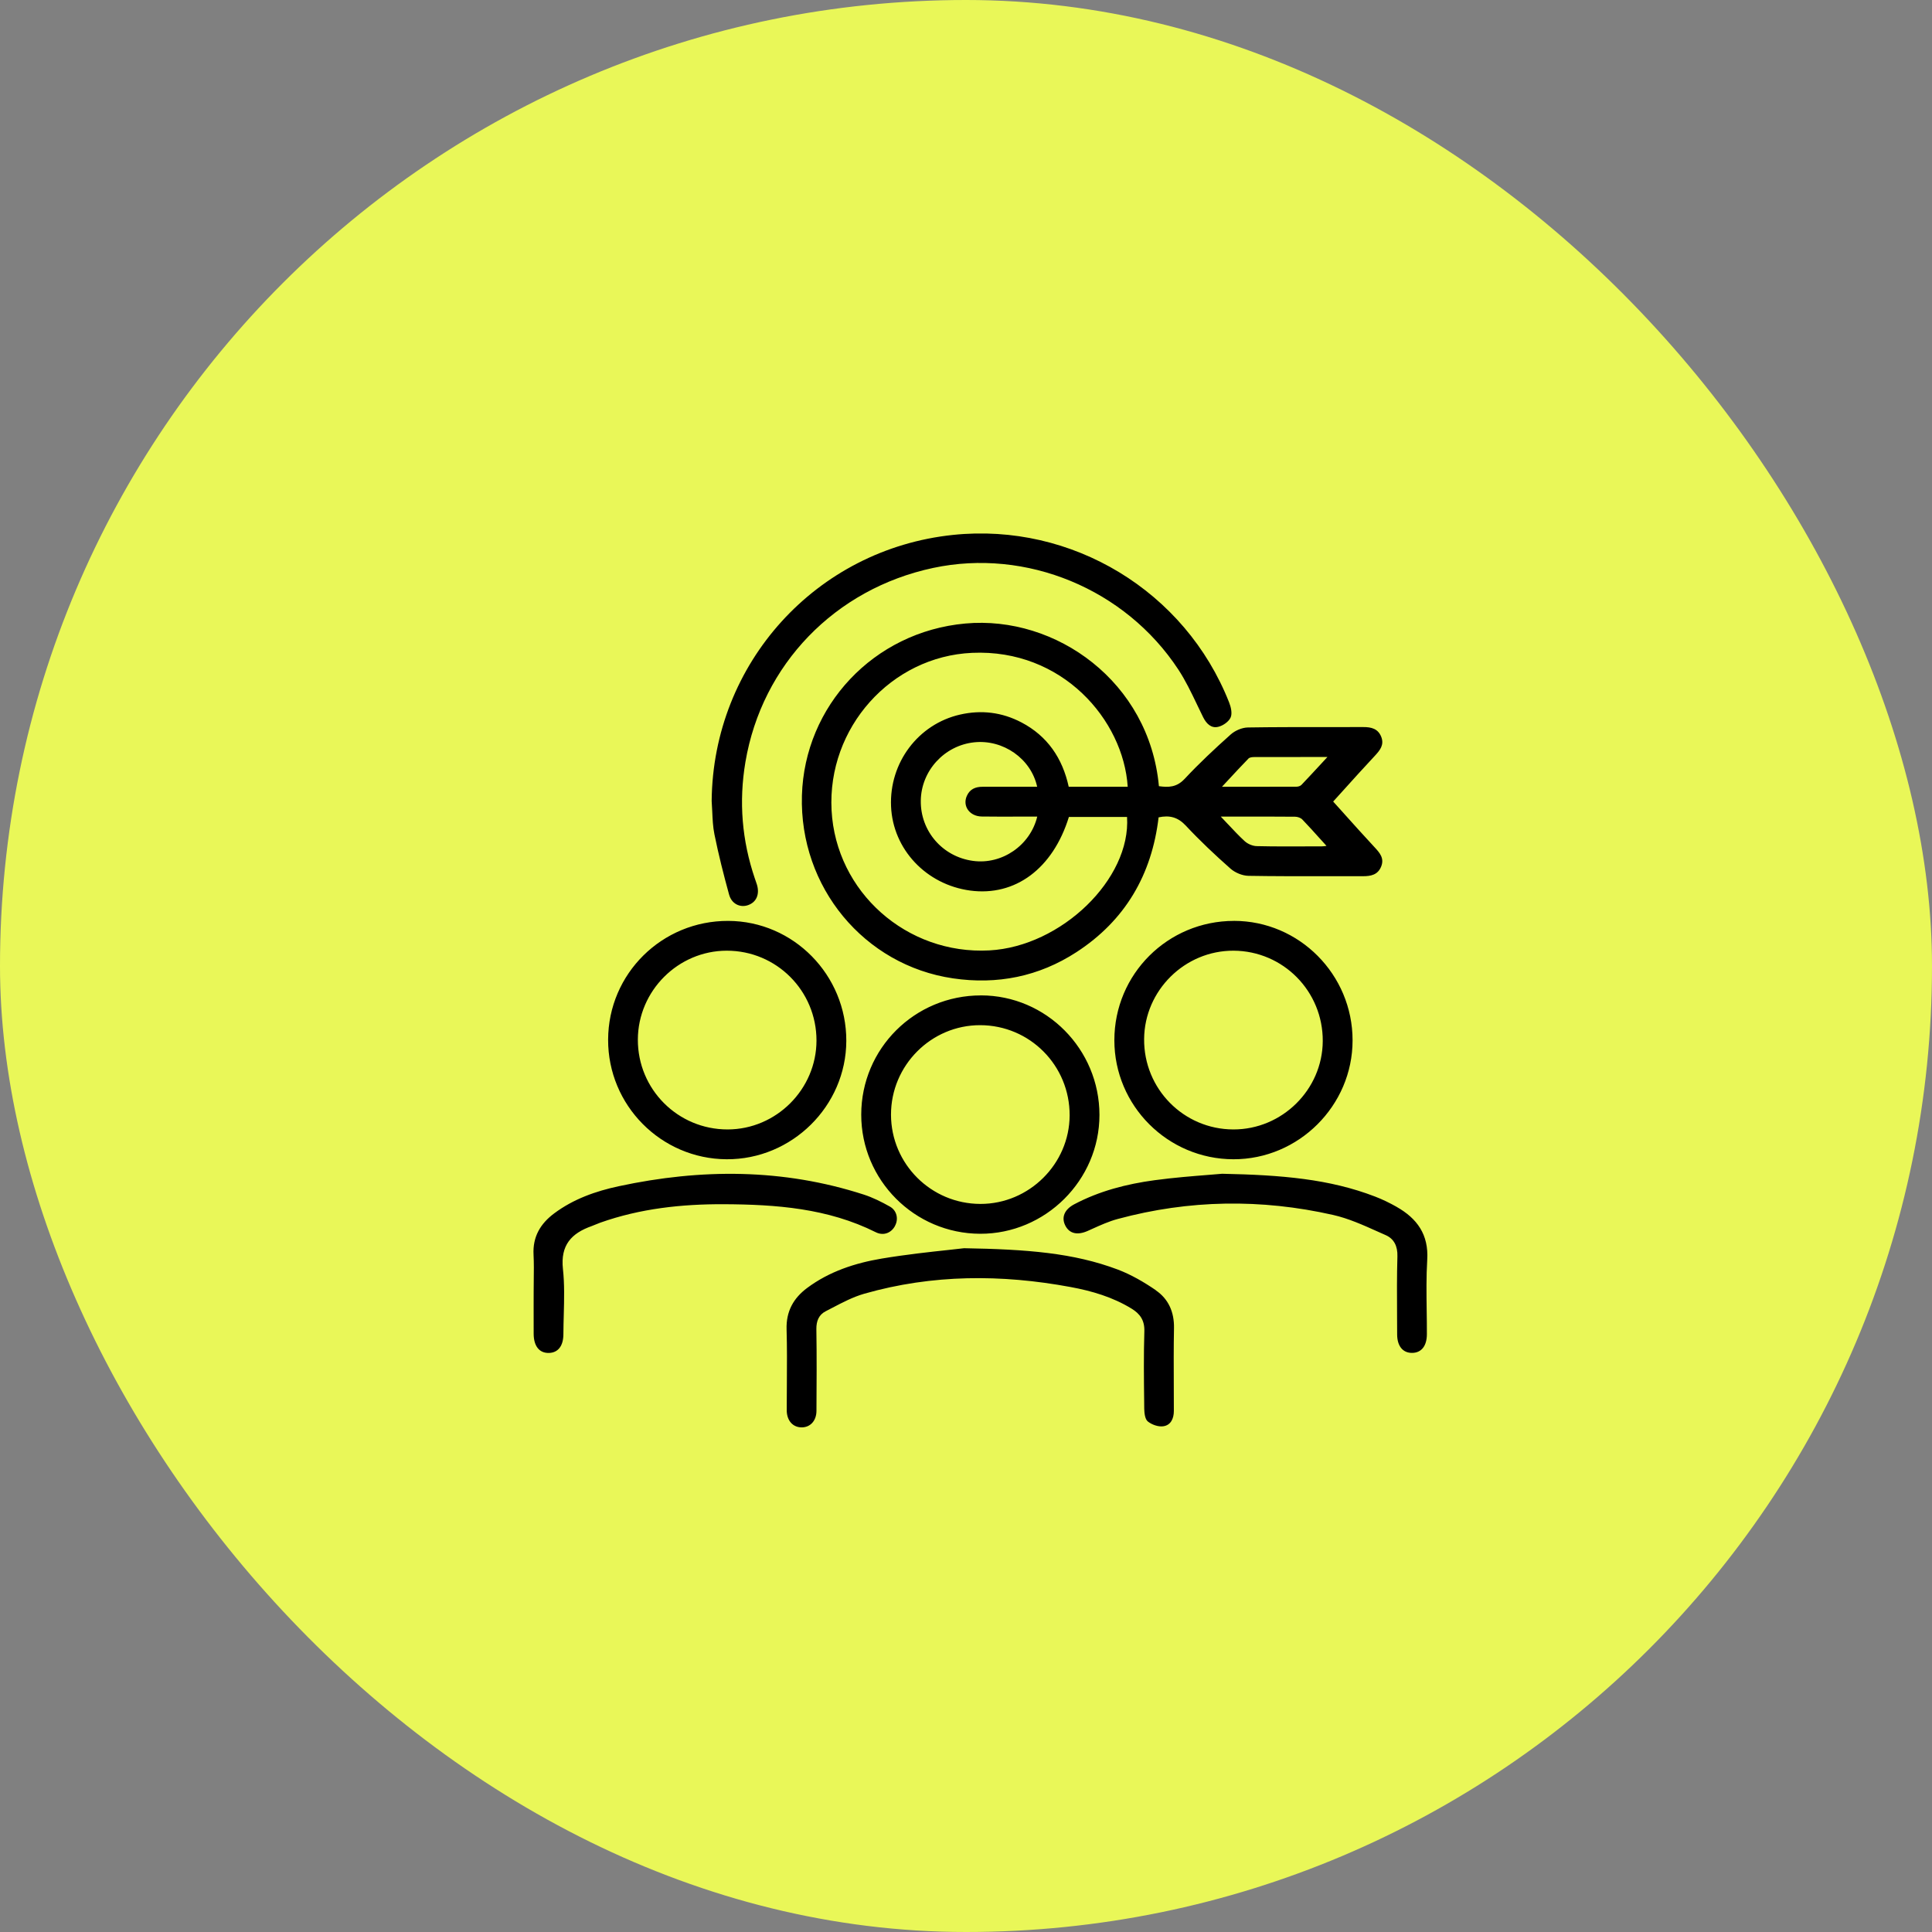
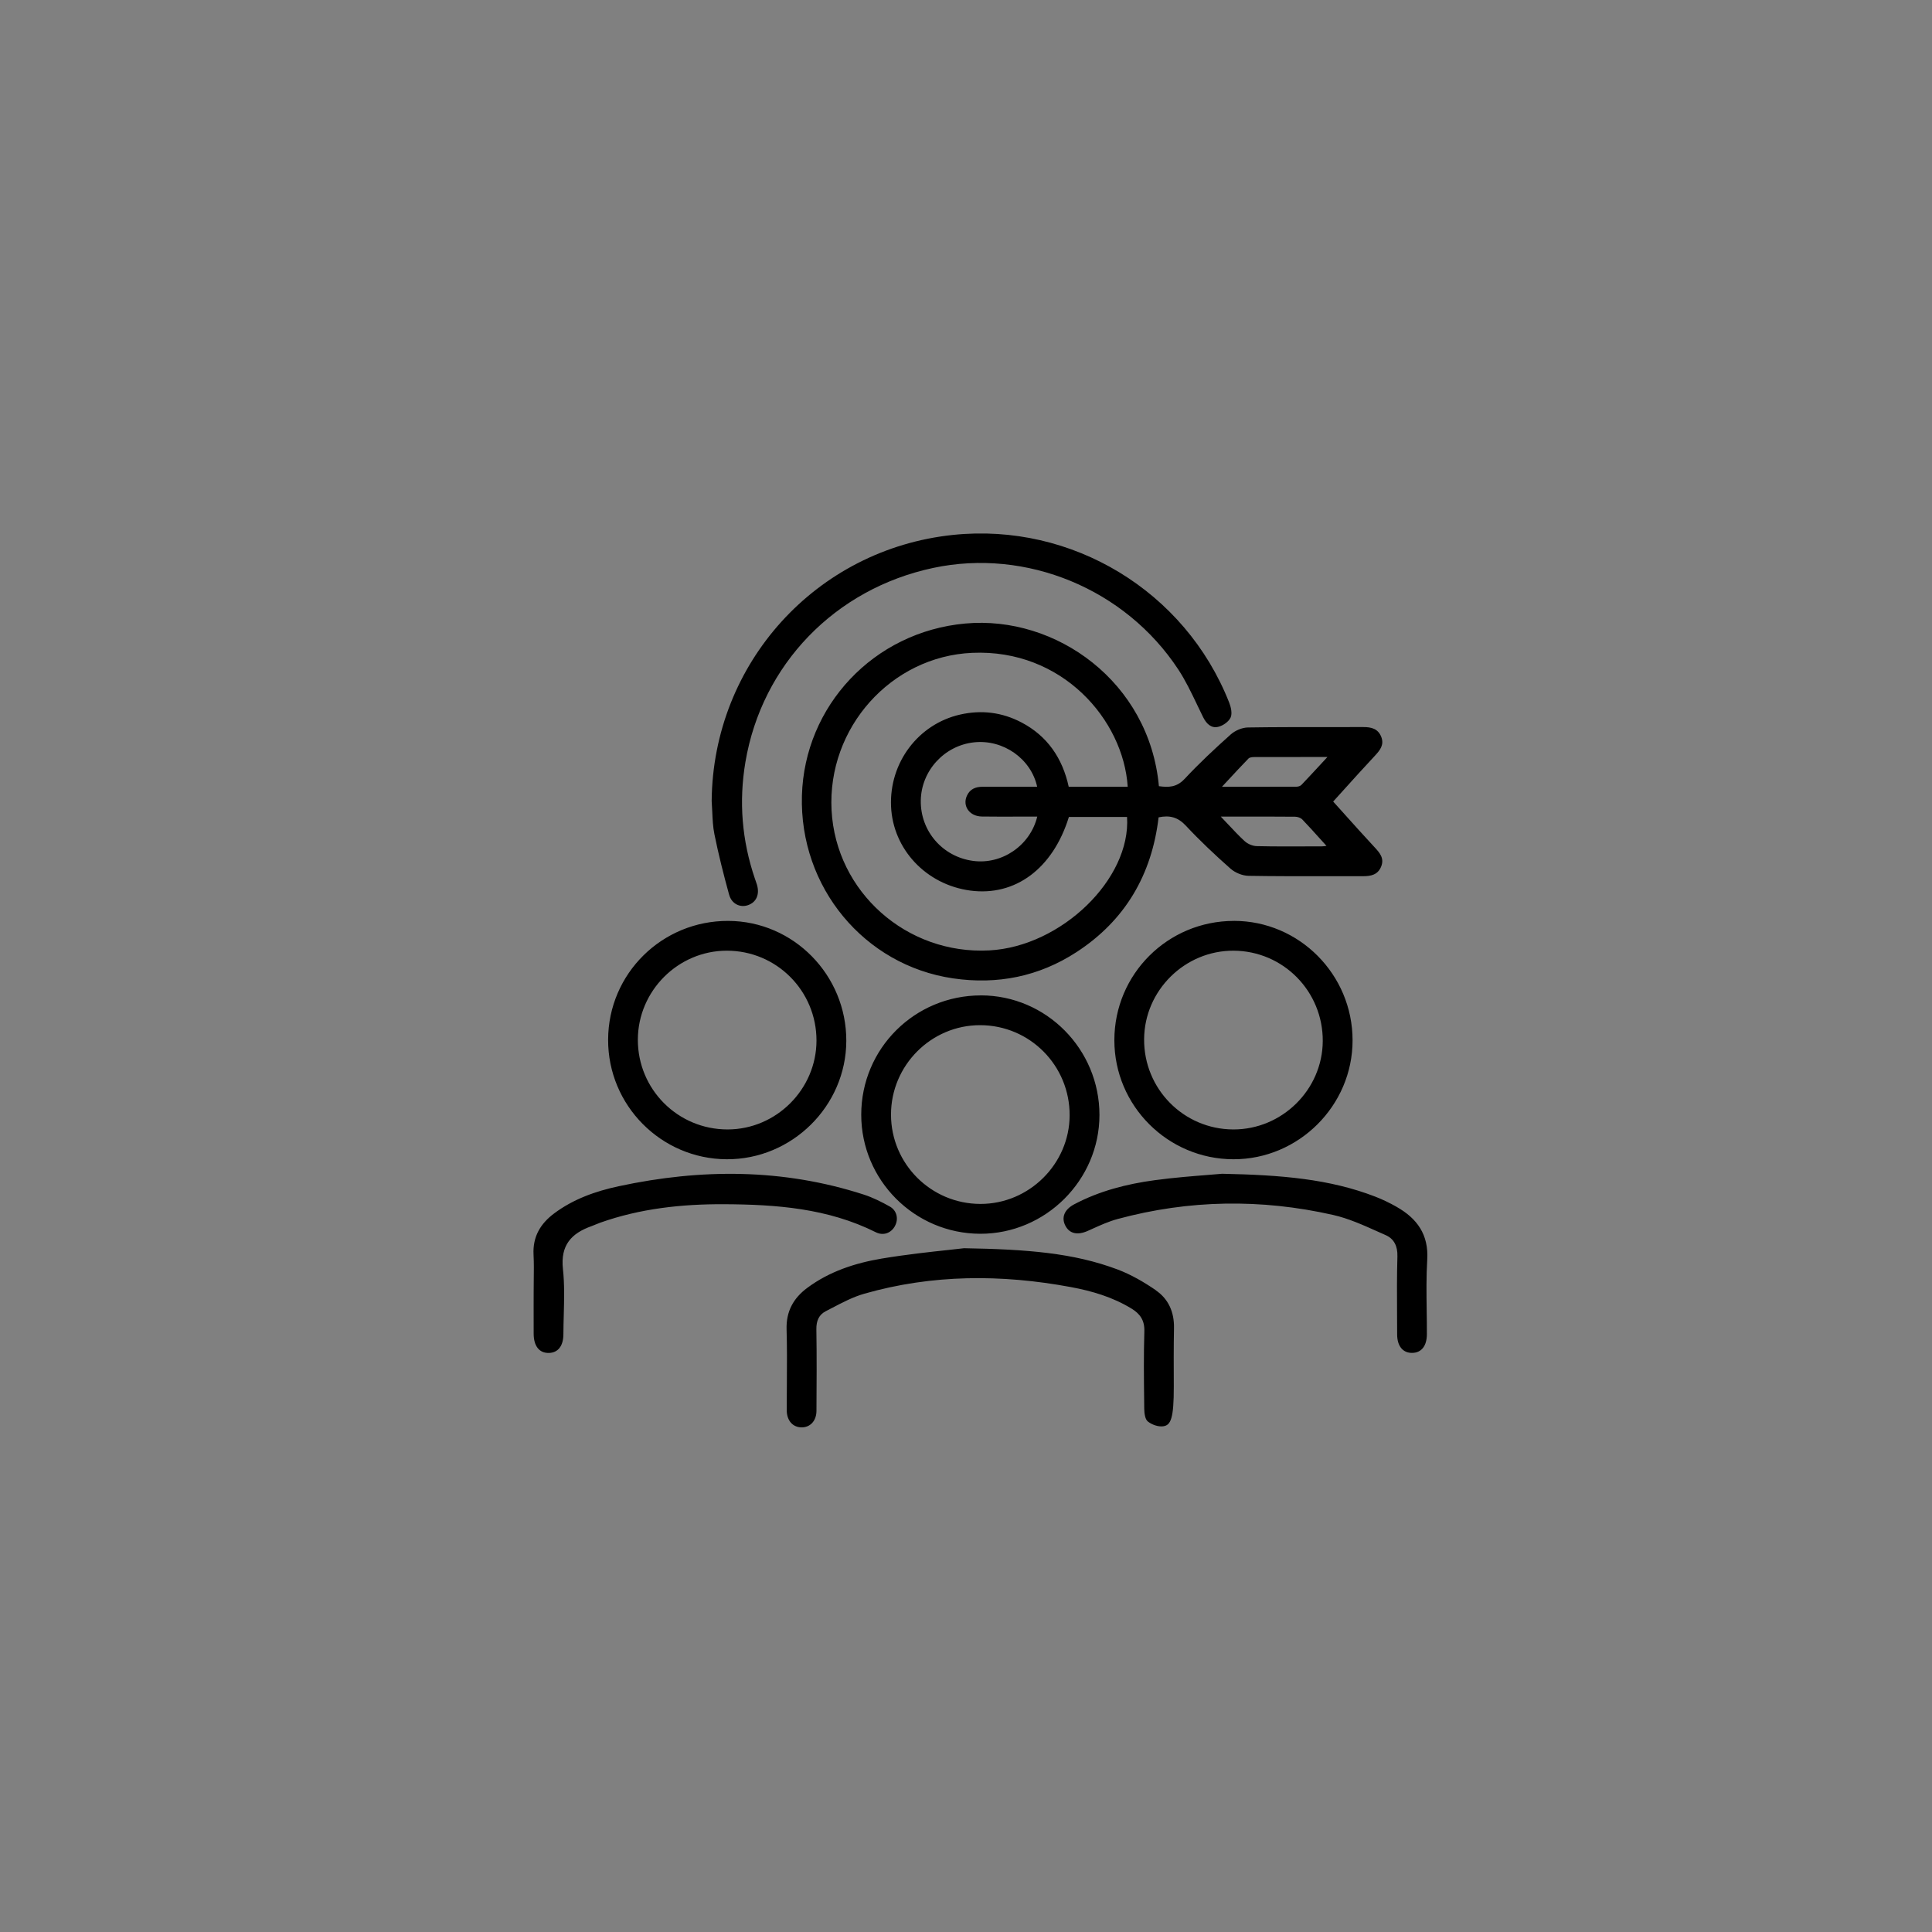
<svg xmlns="http://www.w3.org/2000/svg" width="67" height="67" viewBox="0 0 67 67" fill="none">
  <rect x="0" y="0" width="67" height="67" fill="#808080" stroke="none" />
-   <rect width="67" height="67" rx="33.5" fill="#E9F758" />
-   <path fill-rule="evenodd" clip-rule="evenodd" d="M25.286 31.028C25.374 31.348 25.667 31.483 25.937 31.391C26.229 31.292 26.35 31.018 26.251 30.682C26.237 30.635 26.22 30.589 26.204 30.542L26.204 30.542C26.195 30.517 26.186 30.493 26.178 30.468C25.73 29.149 25.618 27.805 25.85 26.429C26.421 23.045 28.957 20.419 32.362 19.695C35.591 19.008 39.024 20.419 40.864 23.22C41.113 23.6 41.311 24.014 41.509 24.427L41.509 24.427L41.509 24.427L41.509 24.427L41.509 24.427L41.509 24.427L41.509 24.428C41.58 24.577 41.652 24.726 41.725 24.874C41.838 25.099 42.005 25.266 42.25 25.205C42.415 25.165 42.611 25.028 42.677 24.882C42.739 24.742 42.689 24.521 42.625 24.36C41.103 20.5 37.175 18.12 33.052 18.55C28.303 19.045 24.723 23.001 24.68 27.778C24.689 27.898 24.694 28.02 24.7 28.14V28.14C24.712 28.408 24.723 28.675 24.776 28.934C24.918 29.638 25.095 30.335 25.285 31.027L25.286 31.028ZM40.19 27.264C40.52 27.31 40.805 27.306 41.077 27.015L41.08 27.013C41.585 26.471 42.129 25.963 42.682 25.469C42.834 25.334 43.075 25.231 43.276 25.228C44.147 25.214 45.019 25.215 45.891 25.215H45.891C46.352 25.216 46.814 25.216 47.275 25.214C47.556 25.212 47.791 25.27 47.902 25.557C48.008 25.834 47.856 26.019 47.678 26.211C47.293 26.623 46.915 27.042 46.569 27.426C46.453 27.554 46.341 27.678 46.233 27.797C46.357 27.934 46.485 28.077 46.618 28.224L46.618 28.225C46.947 28.592 47.301 28.985 47.661 29.373C47.846 29.572 48.015 29.76 47.897 30.052C47.781 30.339 47.541 30.387 47.263 30.386C46.807 30.385 46.35 30.385 45.893 30.386H45.893H45.893H45.893H45.893H45.893H45.893C45.027 30.387 44.161 30.388 43.296 30.373C43.084 30.369 42.833 30.265 42.673 30.124C42.134 29.648 41.608 29.152 41.117 28.626C40.844 28.337 40.558 28.264 40.179 28.345C39.945 30.332 39.022 31.919 37.331 33.019C36.026 33.867 34.585 34.155 33.046 33.928C29.973 33.476 27.719 30.77 27.81 27.586C27.9 24.487 30.29 21.913 33.474 21.623C36.629 21.335 39.858 23.651 40.19 27.264ZM35.372 28.319C34.925 28.321 34.486 28.322 34.047 28.316H34.048C33.624 28.31 33.373 27.956 33.528 27.603C33.633 27.366 33.827 27.284 34.074 27.285C34.492 27.286 34.911 27.286 35.332 27.285H35.333H35.333H35.333H35.333H35.333H35.333C35.544 27.285 35.756 27.285 35.968 27.285C35.755 26.307 34.786 25.636 33.783 25.743C32.748 25.853 31.946 26.73 31.932 27.766C31.918 28.824 32.688 29.713 33.745 29.855C34.743 29.99 35.727 29.325 35.971 28.318C35.77 28.318 35.571 28.319 35.374 28.319H35.374H35.373H35.373H35.373H35.372H35.372ZM33.294 24.781C34.036 24.612 34.751 24.7 35.423 25.053L35.422 25.052C36.324 25.525 36.846 26.294 37.062 27.284H39.108C38.959 24.968 36.841 22.5 33.712 22.64C30.9 22.765 28.687 25.24 28.838 28.099C28.988 30.932 31.445 33.114 34.311 32.959C36.801 32.825 39.223 30.485 39.085 28.332H37.068C36.514 30.123 35.208 31.092 33.647 30.884C32.118 30.679 30.964 29.452 30.901 27.965C30.836 26.451 31.842 25.111 33.294 24.781ZM45.402 29.352C45.547 29.352 45.693 29.351 45.839 29.351C45.897 29.351 45.955 29.341 45.984 29.337L45.984 29.337L45.984 29.337C45.993 29.335 45.999 29.334 46.001 29.334C45.928 29.254 45.854 29.172 45.78 29.089L45.779 29.089C45.581 28.868 45.377 28.641 45.166 28.422C45.109 28.361 44.999 28.323 44.913 28.323C44.263 28.317 43.613 28.318 42.947 28.319H42.947H42.947H42.946H42.946H42.946H42.946C42.744 28.319 42.541 28.319 42.336 28.319C42.422 28.409 42.505 28.497 42.585 28.583L42.586 28.583L42.586 28.583C42.782 28.792 42.967 28.99 43.167 29.173C43.273 29.269 43.441 29.34 43.583 29.343C44.19 29.357 44.796 29.355 45.402 29.352ZM43.502 26.254C43.431 26.254 43.337 26.262 43.294 26.307V26.308C43.061 26.547 42.833 26.793 42.603 27.041L42.602 27.042C42.527 27.122 42.452 27.204 42.376 27.285L42.803 27.285C43.518 27.285 44.24 27.285 44.963 27.282C45.021 27.282 45.096 27.258 45.134 27.218C45.355 26.986 45.572 26.752 45.791 26.515L45.791 26.515L45.791 26.514L45.791 26.514L45.791 26.514L45.791 26.514L45.792 26.514C45.872 26.427 45.953 26.34 46.034 26.252L45.532 26.252H45.532H45.532H45.532H45.532H45.532H45.532C44.859 26.252 44.181 26.252 43.502 26.254ZM29.349 36.098C29.342 38.358 27.463 40.215 25.197 40.202C22.923 40.189 21.082 38.33 21.089 36.055C21.096 33.767 22.957 31.927 25.256 31.936C27.518 31.944 29.356 33.813 29.349 36.098ZM28.315 36.087C28.317 34.36 26.927 32.967 25.203 32.969H25.201C23.516 32.971 22.126 34.36 22.12 36.051C22.115 37.776 23.507 39.17 25.233 39.168C26.92 39.167 28.313 37.773 28.315 36.087ZM38.645 36.074C38.645 33.782 40.496 31.936 42.792 31.936L42.793 31.935C45.057 31.936 46.906 33.797 46.906 36.078C46.907 38.341 45.036 40.207 42.772 40.202C40.496 40.197 38.645 38.345 38.645 36.074ZM39.677 36.032C39.663 37.76 41.046 39.163 42.769 39.168H42.77C44.46 39.173 45.862 37.789 45.872 36.106C45.882 34.377 44.5 32.977 42.778 32.969C41.089 32.963 39.69 34.345 39.677 36.032ZM34.019 34.52C31.721 34.518 29.869 36.362 29.867 38.654C29.865 40.925 31.714 42.779 33.99 42.786C36.255 42.793 38.127 40.929 38.128 38.666C38.128 36.383 36.283 34.521 34.02 34.519L34.019 34.52ZM34.001 41.751C32.289 41.749 30.902 40.365 30.899 38.656C30.897 36.948 32.291 35.549 33.992 35.552C35.715 35.555 37.1 36.952 37.094 38.68C37.088 40.364 35.689 41.753 34.001 41.751ZM38.763 44.027C39.228 44.203 39.673 44.462 40.086 44.745L40.084 44.748C40.523 45.049 40.723 45.503 40.713 46.057C40.7 46.731 40.703 47.406 40.706 48.081C40.707 48.364 40.708 48.647 40.708 48.93C40.708 49.195 40.602 49.426 40.34 49.462C40.169 49.487 39.942 49.406 39.804 49.294C39.707 49.214 39.684 49.004 39.681 48.85L39.679 48.617C39.669 47.801 39.66 46.986 39.685 46.17C39.698 45.789 39.536 45.562 39.242 45.382C38.591 44.983 37.87 44.77 37.128 44.633C34.728 44.188 32.336 44.191 29.975 44.864C29.584 44.976 29.214 45.17 28.848 45.362L28.847 45.362C28.776 45.399 28.704 45.437 28.632 45.474C28.4 45.593 28.307 45.809 28.311 46.092C28.326 47.039 28.32 47.986 28.314 48.933C28.311 49.281 28.089 49.508 27.787 49.5C27.496 49.492 27.298 49.274 27.284 48.94C27.283 48.897 27.283 48.854 27.284 48.811V48.811C27.284 48.789 27.284 48.768 27.284 48.746C27.284 48.48 27.286 48.214 27.288 47.948V47.948V47.948C27.292 47.331 27.296 46.715 27.278 46.099C27.26 45.478 27.514 45.02 27.993 44.664C28.761 44.092 29.656 43.801 30.579 43.646C31.424 43.505 32.277 43.413 32.895 43.347C33.104 43.324 33.286 43.305 33.432 43.287C35.626 43.325 37.233 43.45 38.763 44.027ZM31.035 42.517C31.166 42.281 31.107 41.982 30.86 41.843C30.571 41.68 30.269 41.529 29.955 41.427C27.152 40.521 24.313 40.524 21.459 41.137C20.659 41.308 19.887 41.58 19.219 42.079C18.741 42.435 18.47 42.89 18.503 43.511C18.518 43.807 18.514 44.104 18.51 44.401C18.508 44.535 18.507 44.668 18.507 44.802L18.506 45.286C18.506 45.609 18.506 45.931 18.507 46.254C18.509 46.683 18.703 46.926 19.034 46.919C19.353 46.912 19.538 46.676 19.538 46.264C19.539 46.041 19.545 45.816 19.551 45.592C19.565 45.061 19.579 44.53 19.522 44.007C19.432 43.179 19.817 42.768 20.518 42.52C20.57 42.501 20.622 42.48 20.673 42.458L20.673 42.458C20.721 42.438 20.769 42.418 20.817 42.401C22.203 41.91 23.643 41.755 25.099 41.761C26.912 41.769 28.707 41.9 30.372 42.733C30.634 42.864 30.902 42.762 31.035 42.52V42.517ZM47.682 41.494C47.943 41.594 48.195 41.717 48.437 41.854H48.435C49.142 42.255 49.549 42.812 49.495 43.687C49.46 44.271 49.468 44.858 49.476 45.445C49.48 45.72 49.484 45.994 49.483 46.269C49.482 46.677 49.293 46.914 48.972 46.917C48.651 46.921 48.453 46.683 48.452 46.279C48.452 46.057 48.451 45.835 48.449 45.613C48.445 44.931 48.441 44.249 48.461 43.568C48.471 43.215 48.343 42.959 48.052 42.832C47.959 42.791 47.865 42.749 47.771 42.707C47.268 42.481 46.76 42.253 46.23 42.133C43.736 41.569 41.241 41.604 38.766 42.272C38.455 42.355 38.157 42.49 37.861 42.624C37.815 42.645 37.768 42.666 37.721 42.687C37.37 42.843 37.09 42.787 36.945 42.504C36.801 42.221 36.91 41.947 37.251 41.765C38.127 41.301 39.075 41.059 40.045 40.928C40.711 40.838 41.381 40.786 41.896 40.745C42.081 40.731 42.245 40.718 42.382 40.705C44.448 40.747 46.102 40.886 47.682 41.494Z" fill="black" />
+   <path fill-rule="evenodd" clip-rule="evenodd" d="M25.286 31.028C25.374 31.348 25.667 31.483 25.937 31.391C26.229 31.292 26.35 31.018 26.251 30.682C26.237 30.635 26.22 30.589 26.204 30.542L26.204 30.542C26.195 30.517 26.186 30.493 26.178 30.468C25.73 29.149 25.618 27.805 25.85 26.429C26.421 23.045 28.957 20.419 32.362 19.695C35.591 19.008 39.024 20.419 40.864 23.22C41.113 23.6 41.311 24.014 41.509 24.427L41.509 24.427L41.509 24.427L41.509 24.427L41.509 24.427L41.509 24.427L41.509 24.428C41.58 24.577 41.652 24.726 41.725 24.874C41.838 25.099 42.005 25.266 42.25 25.205C42.415 25.165 42.611 25.028 42.677 24.882C42.739 24.742 42.689 24.521 42.625 24.36C41.103 20.5 37.175 18.12 33.052 18.55C28.303 19.045 24.723 23.001 24.68 27.778C24.689 27.898 24.694 28.02 24.7 28.14V28.14C24.712 28.408 24.723 28.675 24.776 28.934C24.918 29.638 25.095 30.335 25.285 31.027L25.286 31.028ZM40.19 27.264C40.52 27.31 40.805 27.306 41.077 27.015L41.08 27.013C41.585 26.471 42.129 25.963 42.682 25.469C42.834 25.334 43.075 25.231 43.276 25.228C44.147 25.214 45.019 25.215 45.891 25.215H45.891C46.352 25.216 46.814 25.216 47.275 25.214C47.556 25.212 47.791 25.27 47.902 25.557C48.008 25.834 47.856 26.019 47.678 26.211C47.293 26.623 46.915 27.042 46.569 27.426C46.453 27.554 46.341 27.678 46.233 27.797C46.357 27.934 46.485 28.077 46.618 28.224L46.618 28.225C46.947 28.592 47.301 28.985 47.661 29.373C47.846 29.572 48.015 29.76 47.897 30.052C47.781 30.339 47.541 30.387 47.263 30.386C46.807 30.385 46.35 30.385 45.893 30.386H45.893H45.893H45.893H45.893H45.893H45.893C45.027 30.387 44.161 30.388 43.296 30.373C43.084 30.369 42.833 30.265 42.673 30.124C42.134 29.648 41.608 29.152 41.117 28.626C40.844 28.337 40.558 28.264 40.179 28.345C39.945 30.332 39.022 31.919 37.331 33.019C36.026 33.867 34.585 34.155 33.046 33.928C29.973 33.476 27.719 30.77 27.81 27.586C27.9 24.487 30.29 21.913 33.474 21.623C36.629 21.335 39.858 23.651 40.19 27.264ZM35.372 28.319C34.925 28.321 34.486 28.322 34.047 28.316H34.048C33.624 28.31 33.373 27.956 33.528 27.603C33.633 27.366 33.827 27.284 34.074 27.285C34.492 27.286 34.911 27.286 35.332 27.285H35.333H35.333H35.333H35.333H35.333H35.333C35.544 27.285 35.756 27.285 35.968 27.285C35.755 26.307 34.786 25.636 33.783 25.743C32.748 25.853 31.946 26.73 31.932 27.766C31.918 28.824 32.688 29.713 33.745 29.855C34.743 29.99 35.727 29.325 35.971 28.318C35.77 28.318 35.571 28.319 35.374 28.319H35.374H35.373H35.373H35.373H35.372H35.372ZM33.294 24.781C34.036 24.612 34.751 24.7 35.423 25.053L35.422 25.052C36.324 25.525 36.846 26.294 37.062 27.284H39.108C38.959 24.968 36.841 22.5 33.712 22.64C30.9 22.765 28.687 25.24 28.838 28.099C28.988 30.932 31.445 33.114 34.311 32.959C36.801 32.825 39.223 30.485 39.085 28.332H37.068C36.514 30.123 35.208 31.092 33.647 30.884C32.118 30.679 30.964 29.452 30.901 27.965C30.836 26.451 31.842 25.111 33.294 24.781ZM45.402 29.352C45.547 29.352 45.693 29.351 45.839 29.351C45.897 29.351 45.955 29.341 45.984 29.337L45.984 29.337L45.984 29.337C45.993 29.335 45.999 29.334 46.001 29.334C45.928 29.254 45.854 29.172 45.78 29.089L45.779 29.089C45.581 28.868 45.377 28.641 45.166 28.422C45.109 28.361 44.999 28.323 44.913 28.323C44.263 28.317 43.613 28.318 42.947 28.319H42.947H42.947H42.946H42.946H42.946H42.946C42.744 28.319 42.541 28.319 42.336 28.319C42.422 28.409 42.505 28.497 42.585 28.583L42.586 28.583L42.586 28.583C42.782 28.792 42.967 28.99 43.167 29.173C43.273 29.269 43.441 29.34 43.583 29.343C44.19 29.357 44.796 29.355 45.402 29.352ZM43.502 26.254C43.431 26.254 43.337 26.262 43.294 26.307V26.308C43.061 26.547 42.833 26.793 42.603 27.041L42.602 27.042C42.527 27.122 42.452 27.204 42.376 27.285L42.803 27.285C43.518 27.285 44.24 27.285 44.963 27.282C45.021 27.282 45.096 27.258 45.134 27.218C45.355 26.986 45.572 26.752 45.791 26.515L45.791 26.515L45.791 26.514L45.791 26.514L45.791 26.514L45.791 26.514L45.792 26.514C45.872 26.427 45.953 26.34 46.034 26.252L45.532 26.252H45.532H45.532H45.532H45.532H45.532H45.532C44.859 26.252 44.181 26.252 43.502 26.254ZM29.349 36.098C29.342 38.358 27.463 40.215 25.197 40.202C22.923 40.189 21.082 38.33 21.089 36.055C21.096 33.767 22.957 31.927 25.256 31.936C27.518 31.944 29.356 33.813 29.349 36.098ZM28.315 36.087C28.317 34.36 26.927 32.967 25.203 32.969H25.201C23.516 32.971 22.126 34.36 22.12 36.051C22.115 37.776 23.507 39.17 25.233 39.168C26.92 39.167 28.313 37.773 28.315 36.087ZM38.645 36.074C38.645 33.782 40.496 31.936 42.792 31.936L42.793 31.935C45.057 31.936 46.906 33.797 46.906 36.078C46.907 38.341 45.036 40.207 42.772 40.202C40.496 40.197 38.645 38.345 38.645 36.074ZM39.677 36.032C39.663 37.76 41.046 39.163 42.769 39.168H42.77C44.46 39.173 45.862 37.789 45.872 36.106C45.882 34.377 44.5 32.977 42.778 32.969C41.089 32.963 39.69 34.345 39.677 36.032ZM34.019 34.52C31.721 34.518 29.869 36.362 29.867 38.654C29.865 40.925 31.714 42.779 33.99 42.786C36.255 42.793 38.127 40.929 38.128 38.666C38.128 36.383 36.283 34.521 34.02 34.519L34.019 34.52ZM34.001 41.751C32.289 41.749 30.902 40.365 30.899 38.656C30.897 36.948 32.291 35.549 33.992 35.552C35.715 35.555 37.1 36.952 37.094 38.68C37.088 40.364 35.689 41.753 34.001 41.751ZM38.763 44.027C39.228 44.203 39.673 44.462 40.086 44.745L40.084 44.748C40.523 45.049 40.723 45.503 40.713 46.057C40.7 46.731 40.703 47.406 40.706 48.081C40.708 49.195 40.602 49.426 40.34 49.462C40.169 49.487 39.942 49.406 39.804 49.294C39.707 49.214 39.684 49.004 39.681 48.85L39.679 48.617C39.669 47.801 39.66 46.986 39.685 46.17C39.698 45.789 39.536 45.562 39.242 45.382C38.591 44.983 37.87 44.77 37.128 44.633C34.728 44.188 32.336 44.191 29.975 44.864C29.584 44.976 29.214 45.17 28.848 45.362L28.847 45.362C28.776 45.399 28.704 45.437 28.632 45.474C28.4 45.593 28.307 45.809 28.311 46.092C28.326 47.039 28.32 47.986 28.314 48.933C28.311 49.281 28.089 49.508 27.787 49.5C27.496 49.492 27.298 49.274 27.284 48.94C27.283 48.897 27.283 48.854 27.284 48.811V48.811C27.284 48.789 27.284 48.768 27.284 48.746C27.284 48.48 27.286 48.214 27.288 47.948V47.948V47.948C27.292 47.331 27.296 46.715 27.278 46.099C27.26 45.478 27.514 45.02 27.993 44.664C28.761 44.092 29.656 43.801 30.579 43.646C31.424 43.505 32.277 43.413 32.895 43.347C33.104 43.324 33.286 43.305 33.432 43.287C35.626 43.325 37.233 43.45 38.763 44.027ZM31.035 42.517C31.166 42.281 31.107 41.982 30.86 41.843C30.571 41.68 30.269 41.529 29.955 41.427C27.152 40.521 24.313 40.524 21.459 41.137C20.659 41.308 19.887 41.58 19.219 42.079C18.741 42.435 18.47 42.89 18.503 43.511C18.518 43.807 18.514 44.104 18.51 44.401C18.508 44.535 18.507 44.668 18.507 44.802L18.506 45.286C18.506 45.609 18.506 45.931 18.507 46.254C18.509 46.683 18.703 46.926 19.034 46.919C19.353 46.912 19.538 46.676 19.538 46.264C19.539 46.041 19.545 45.816 19.551 45.592C19.565 45.061 19.579 44.53 19.522 44.007C19.432 43.179 19.817 42.768 20.518 42.52C20.57 42.501 20.622 42.48 20.673 42.458L20.673 42.458C20.721 42.438 20.769 42.418 20.817 42.401C22.203 41.91 23.643 41.755 25.099 41.761C26.912 41.769 28.707 41.9 30.372 42.733C30.634 42.864 30.902 42.762 31.035 42.52V42.517ZM47.682 41.494C47.943 41.594 48.195 41.717 48.437 41.854H48.435C49.142 42.255 49.549 42.812 49.495 43.687C49.46 44.271 49.468 44.858 49.476 45.445C49.48 45.72 49.484 45.994 49.483 46.269C49.482 46.677 49.293 46.914 48.972 46.917C48.651 46.921 48.453 46.683 48.452 46.279C48.452 46.057 48.451 45.835 48.449 45.613C48.445 44.931 48.441 44.249 48.461 43.568C48.471 43.215 48.343 42.959 48.052 42.832C47.959 42.791 47.865 42.749 47.771 42.707C47.268 42.481 46.76 42.253 46.23 42.133C43.736 41.569 41.241 41.604 38.766 42.272C38.455 42.355 38.157 42.49 37.861 42.624C37.815 42.645 37.768 42.666 37.721 42.687C37.37 42.843 37.09 42.787 36.945 42.504C36.801 42.221 36.91 41.947 37.251 41.765C38.127 41.301 39.075 41.059 40.045 40.928C40.711 40.838 41.381 40.786 41.896 40.745C42.081 40.731 42.245 40.718 42.382 40.705C44.448 40.747 46.102 40.886 47.682 41.494Z" fill="black" />
</svg>